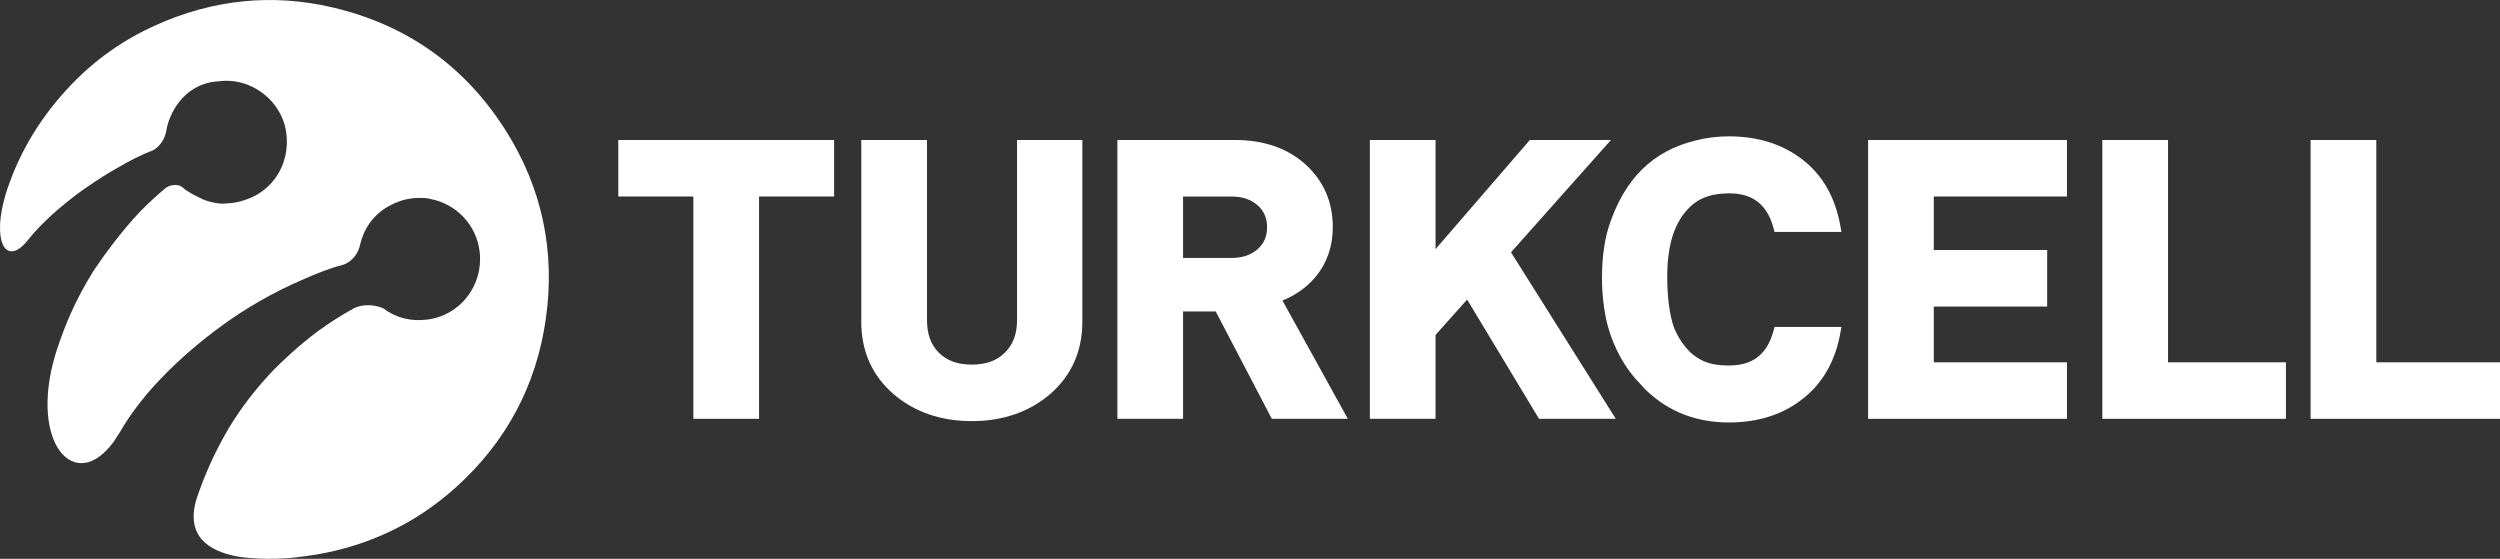
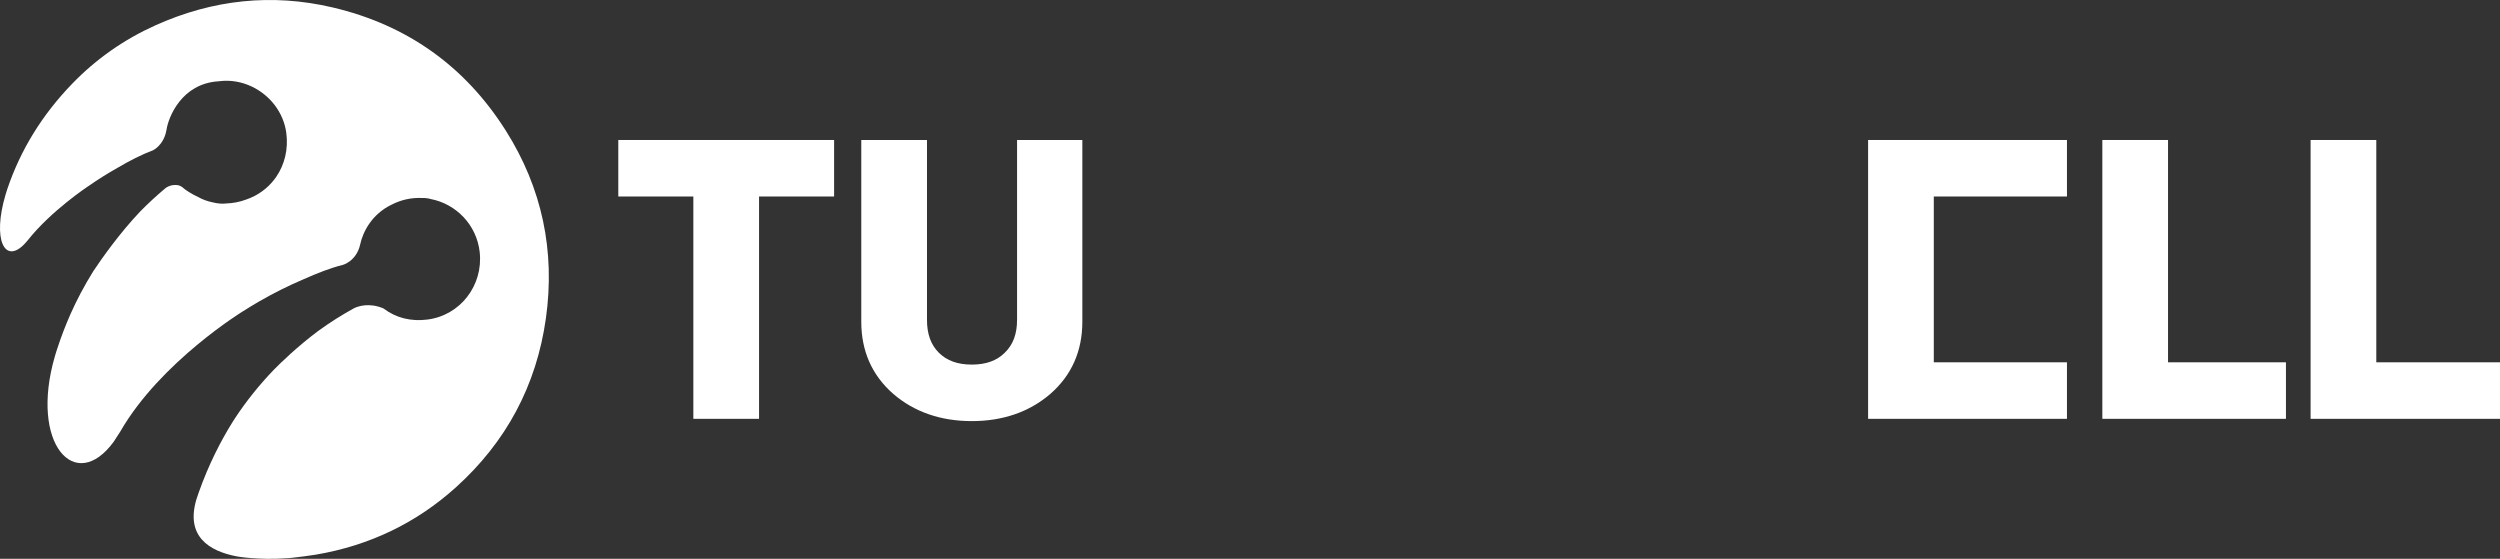
<svg xmlns="http://www.w3.org/2000/svg" width="170" height="38" viewBox="0 0 170 38" fill="none">
  <rect x="0" y="0" width="170" height="38" fill="#333333" stroke="none" />
-   <path d="M85.506 16.953C85.052 17.348 84.466 17.541 83.717 17.541H80.448V13.362H83.717C84.466 13.362 85.051 13.555 85.506 13.95C85.948 14.335 86.162 14.826 86.162 15.452C86.162 16.078 85.948 16.568 85.506 16.953ZM89.485 18.796C90.244 17.866 90.629 16.741 90.629 15.452C90.629 13.771 90.031 12.358 88.852 11.253C87.624 10.103 85.98 9.519 83.964 9.519H75.982V28.48H80.448V21.179H82.669L86.484 28.48H91.652L87.206 20.436C88.121 20.068 88.886 19.518 89.485 18.796Z" fill="white" />
  <path d="M69.16 21.751C69.16 22.712 68.887 23.442 68.324 23.986C67.778 24.529 67.045 24.792 66.083 24.792C65.121 24.792 64.388 24.529 63.843 23.986C63.299 23.446 63.035 22.715 63.035 21.751V9.519H58.567V21.88C58.567 23.873 59.297 25.521 60.739 26.782C62.165 28.011 63.964 28.635 66.083 28.635C68.203 28.635 70.001 28.011 71.429 26.78C72.869 25.521 73.599 23.872 73.599 21.88V9.519H69.16V21.751Z" fill="white" />
  <path d="M42.045 13.362H47.148V28.48H51.615V13.362H56.719V9.519H42.045V13.362Z" fill="white" />
-   <path d="M109.545 9.519H104.03L97.617 16.94V9.519H93.15V28.48H97.617V22.776L99.764 20.371L104.653 28.48H109.874L102.747 17.157L109.545 9.519Z" fill="white" />
  <path d="M161.588 24.637V9.519H157.121V28.48H170V24.637H161.588Z" fill="white" />
  <path d="M147.426 9.519H142.959V28.48H155.444V24.637H147.426V9.519Z" fill="white" />
-   <path d="M117.594 13.147C119.196 13.147 120.181 13.925 120.604 15.526L120.668 15.77H125.217L125.149 15.385C124.804 13.424 123.933 11.896 122.561 10.847C121.215 9.802 119.534 9.272 117.567 9.272C116.783 9.272 116.033 9.364 115.342 9.544C112.39 10.245 110.444 12.169 109.392 15.427C109.013 16.639 108.934 17.994 108.934 18.918C108.934 19.994 109.07 21.151 109.309 22.099C109.74 23.69 110.528 25.095 111.57 26.142C111.709 26.304 111.861 26.463 112.022 26.614C113.519 28.017 115.384 28.728 117.567 28.728C119.517 28.728 121.178 28.207 122.503 27.182C123.914 26.113 124.804 24.576 125.149 22.614L125.217 22.23H120.668L120.604 22.474C120.181 24.075 119.196 24.853 117.594 24.853C116.553 24.853 115.781 24.704 114.934 23.958C114.508 23.521 114.181 23.05 113.933 22.514C113.662 21.951 113.372 20.696 113.372 18.864C113.372 16.593 113.874 15.06 114.95 14.04C115.594 13.431 116.434 13.147 117.594 13.147Z" fill="white" />
-   <path d="M127.031 28.48H140.553V24.637H131.498V20.845H139.208V17.001H131.498V13.362H140.553V9.519H127.031V28.48Z" fill="white" />
+   <path d="M127.031 28.48H140.553V24.637H131.498V20.845H139.208H131.498V13.362H140.553V9.519H127.031V28.48Z" fill="white" />
  <path d="M34.397 8.886C33.009 6.69 31.328 4.892 29.363 3.495C27.398 2.098 25.15 1.101 22.628 0.508C18.489 -0.466 14.464 -0.026 10.583 1.716C8.439 2.679 6.541 4.006 4.908 5.695C2.868 7.804 1.394 10.193 0.495 12.861C0.487 12.885 0.48 12.909 0.472 12.933C0.441 13.027 0.413 13.123 0.383 13.217C-0.538 16.302 0.323 18.005 1.677 16.579C1.73 16.517 1.785 16.457 1.839 16.396C1.859 16.371 1.88 16.349 1.9 16.323C3.484 14.325 6.004 12.659 6.004 12.659L6.006 12.661C6.647 12.212 7.314 11.793 8.007 11.403C8.799 10.938 9.627 10.51 10.399 10.222C10.399 10.222 11.118 9.893 11.309 8.891C11.312 8.872 11.316 8.854 11.32 8.835C11.322 8.825 11.324 8.816 11.326 8.806C11.454 7.972 12.345 5.679 14.866 5.528C15.656 5.419 16.439 5.56 17.13 5.89L17.131 5.89C18.346 6.47 19.279 7.63 19.467 9.03C19.618 10.142 19.353 11.191 18.787 12.02C18.756 12.067 18.721 12.115 18.683 12.164C18.672 12.178 18.661 12.193 18.65 12.208C18.177 12.822 17.528 13.297 16.755 13.564C16.292 13.737 15.822 13.824 15.37 13.836C15.37 13.836 15.368 13.837 15.368 13.837C15.085 13.873 14.772 13.837 14.457 13.758C14.101 13.686 13.776 13.567 13.496 13.409C13.009 13.18 12.614 12.922 12.469 12.787C12.354 12.681 12.23 12.623 12.11 12.594C11.843 12.55 11.626 12.601 11.468 12.67C11.465 12.671 11.463 12.672 11.463 12.672C11.374 12.711 11.306 12.755 11.257 12.791C10.654 13.296 10.079 13.825 9.535 14.379C8.106 15.887 6.906 17.598 6.343 18.444C6.045 18.923 5.761 19.413 5.494 19.918C5.246 20.385 5.017 20.858 4.803 21.336C4.469 22.091 4.153 22.904 3.871 23.777C3.858 23.817 3.845 23.857 3.832 23.897C3.815 23.952 3.797 24.008 3.781 24.063C3.764 24.117 3.749 24.172 3.732 24.226C1.998 30.185 5.12 33.625 7.736 30.031C7.879 29.803 8.025 29.578 8.174 29.354C8.176 29.352 8.177 29.35 8.178 29.347C10.92 24.587 16.545 21.151 16.545 21.151L16.547 21.151C16.892 20.931 17.239 20.72 17.591 20.516L17.593 20.514C17.593 20.514 17.617 20.5 17.659 20.477C18.622 19.923 19.613 19.427 20.634 18.993C21.541 18.588 22.505 18.209 23.305 18.015C23.305 18.015 24.242 17.77 24.494 16.614V16.613L24.494 16.613C24.674 15.783 25.272 14.57 26.627 13.918C26.946 13.754 27.279 13.632 27.615 13.557C27.979 13.476 28.342 13.447 28.696 13.463H28.699C28.929 13.459 29.123 13.485 29.289 13.534C31.007 13.866 32.415 15.281 32.62 17.145C32.867 19.407 31.302 21.448 29.061 21.73C27.945 21.87 26.933 21.625 26.07 20.97C25.103 20.565 24.358 20.825 24.09 20.951C23.246 21.413 22.436 21.926 21.661 22.488C20.219 23.562 19.073 24.683 18.619 25.145C17.623 26.182 16.741 27.282 15.976 28.446C15.935 28.509 15.894 28.572 15.853 28.637C15.843 28.654 15.832 28.671 15.821 28.688C15.034 29.947 14.196 31.559 13.506 33.51C13.454 33.661 13.402 33.813 13.353 33.966C12.615 36.468 14.214 37.465 16.062 37.827C16.062 37.827 17.511 38.108 19.598 37.954C19.72 37.944 19.829 37.933 19.922 37.923C20.449 37.858 20.977 37.802 21.5 37.712C25.1 37.097 28.282 35.59 30.999 33.14C34.42 30.056 36.481 26.212 37.121 21.648C37.763 17.076 36.863 12.79 34.397 8.886Z" fill="white" />
</svg>